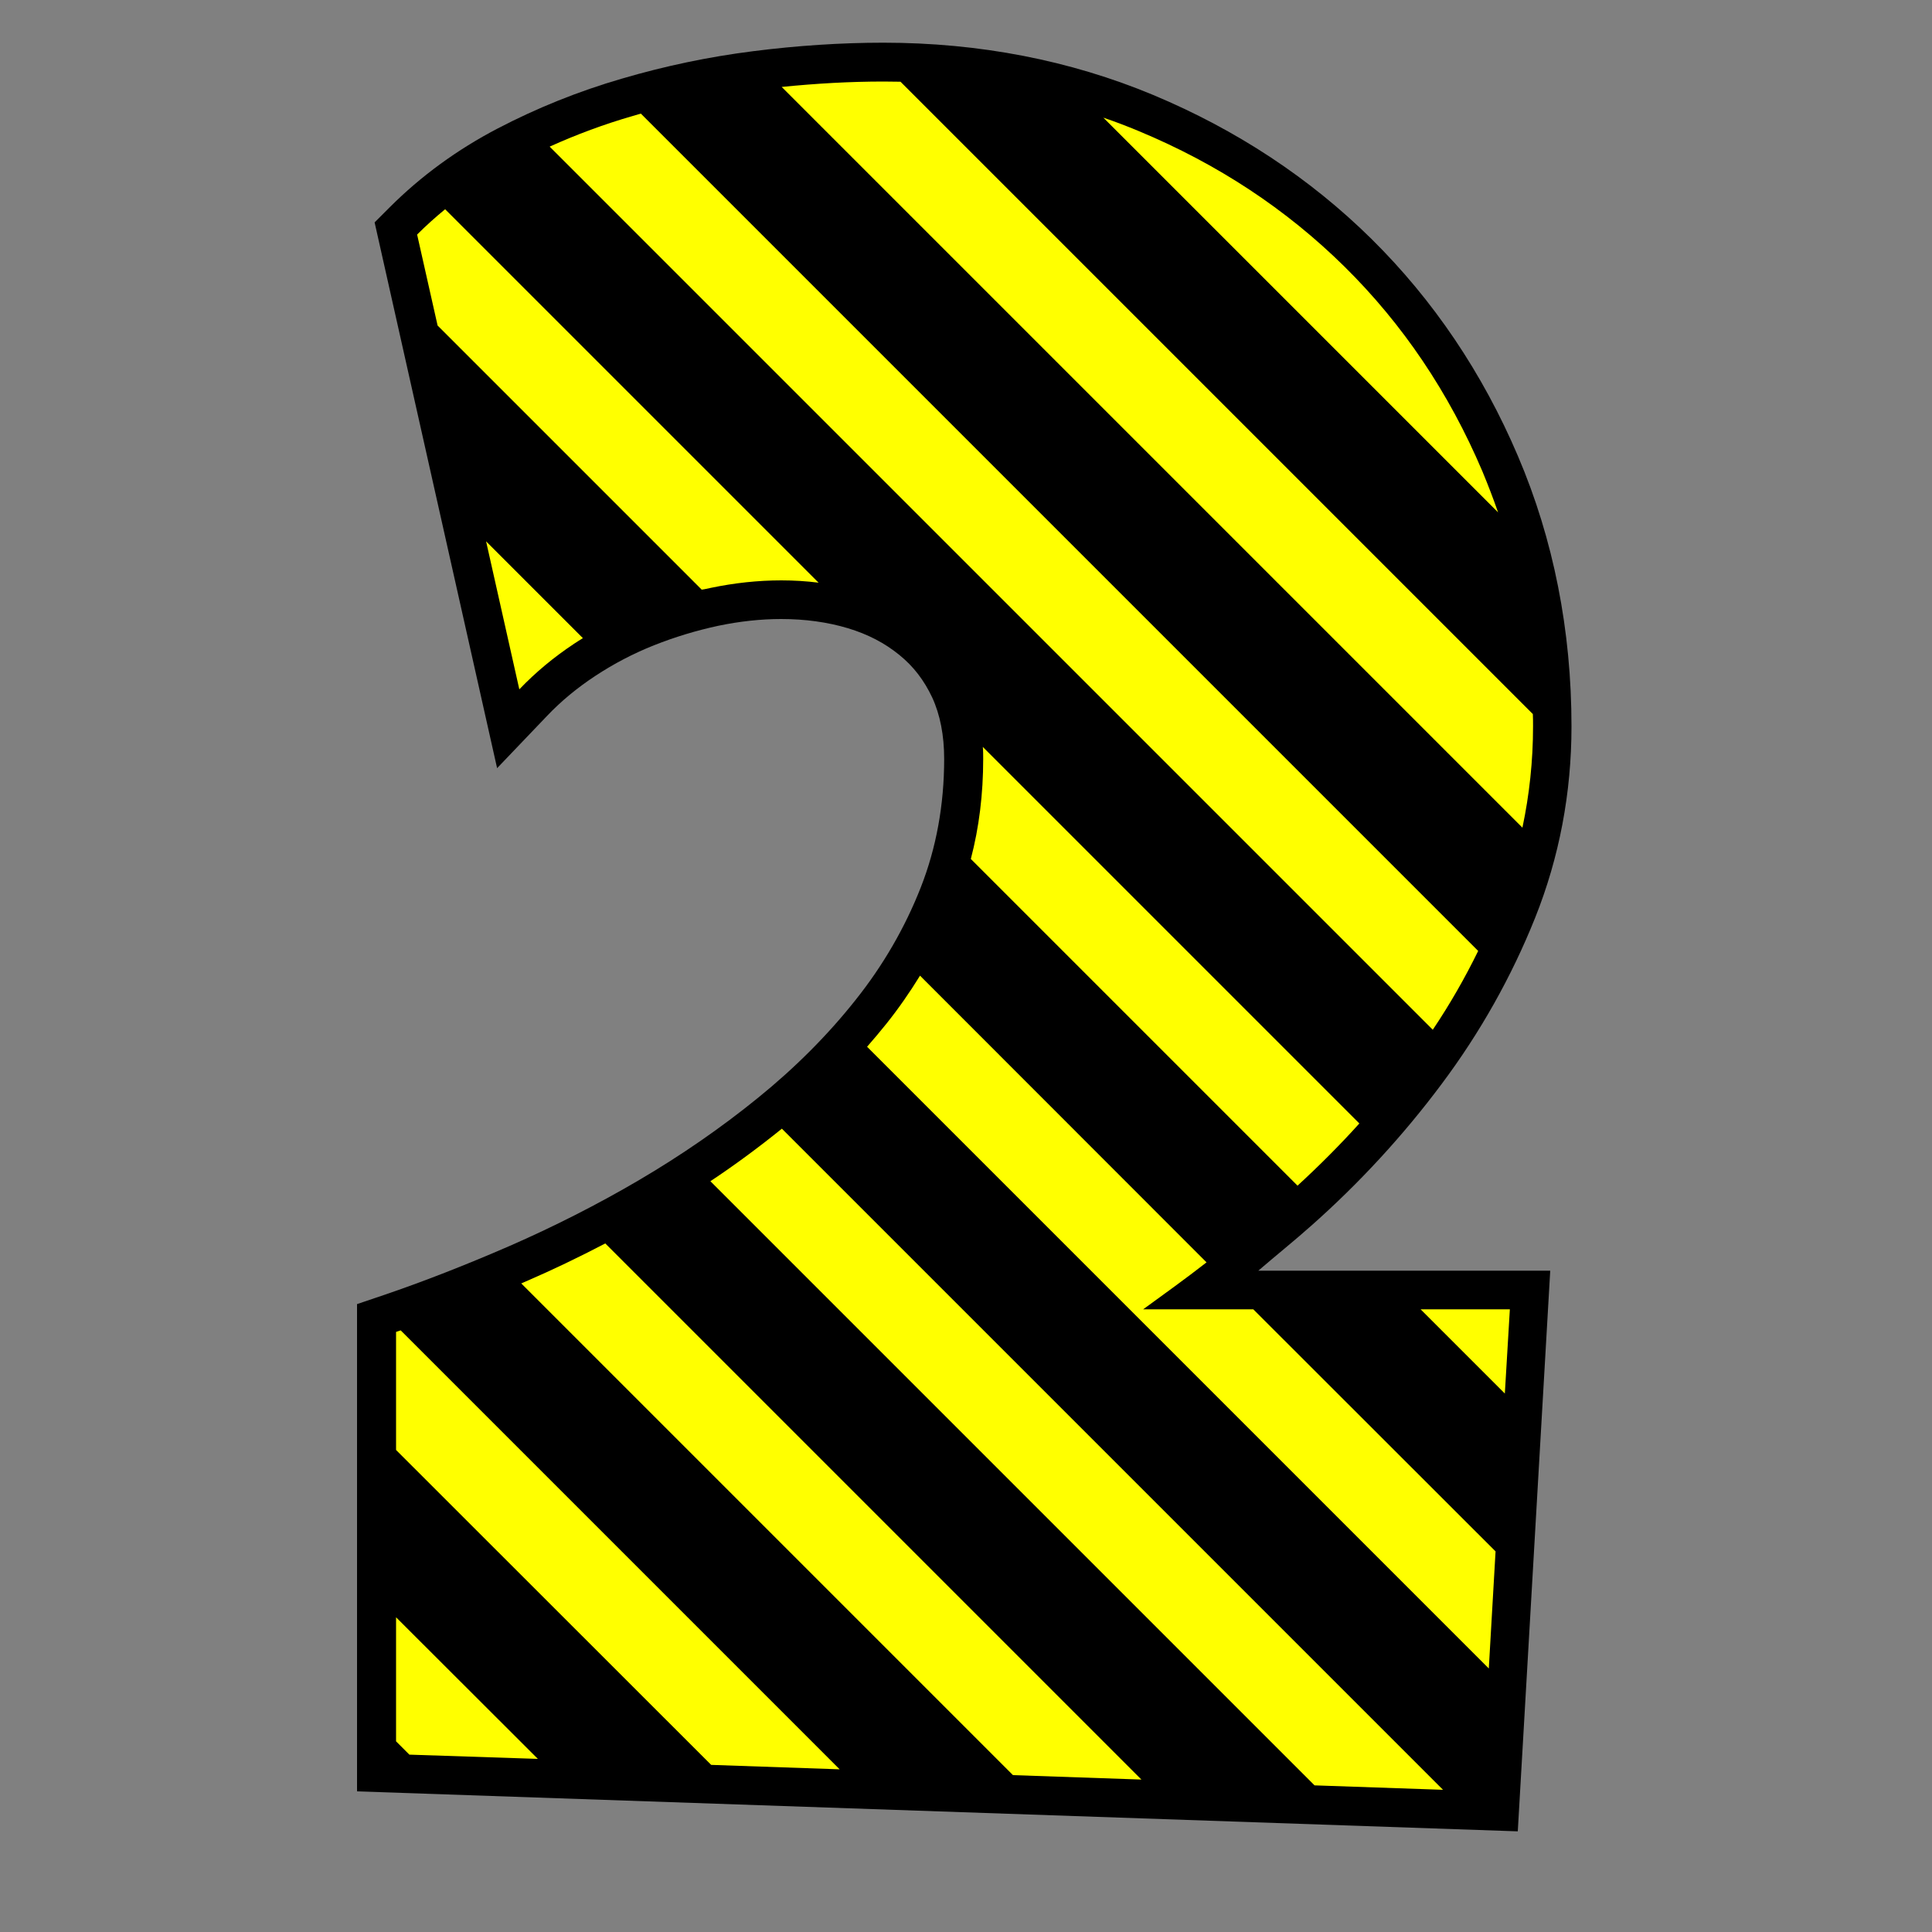
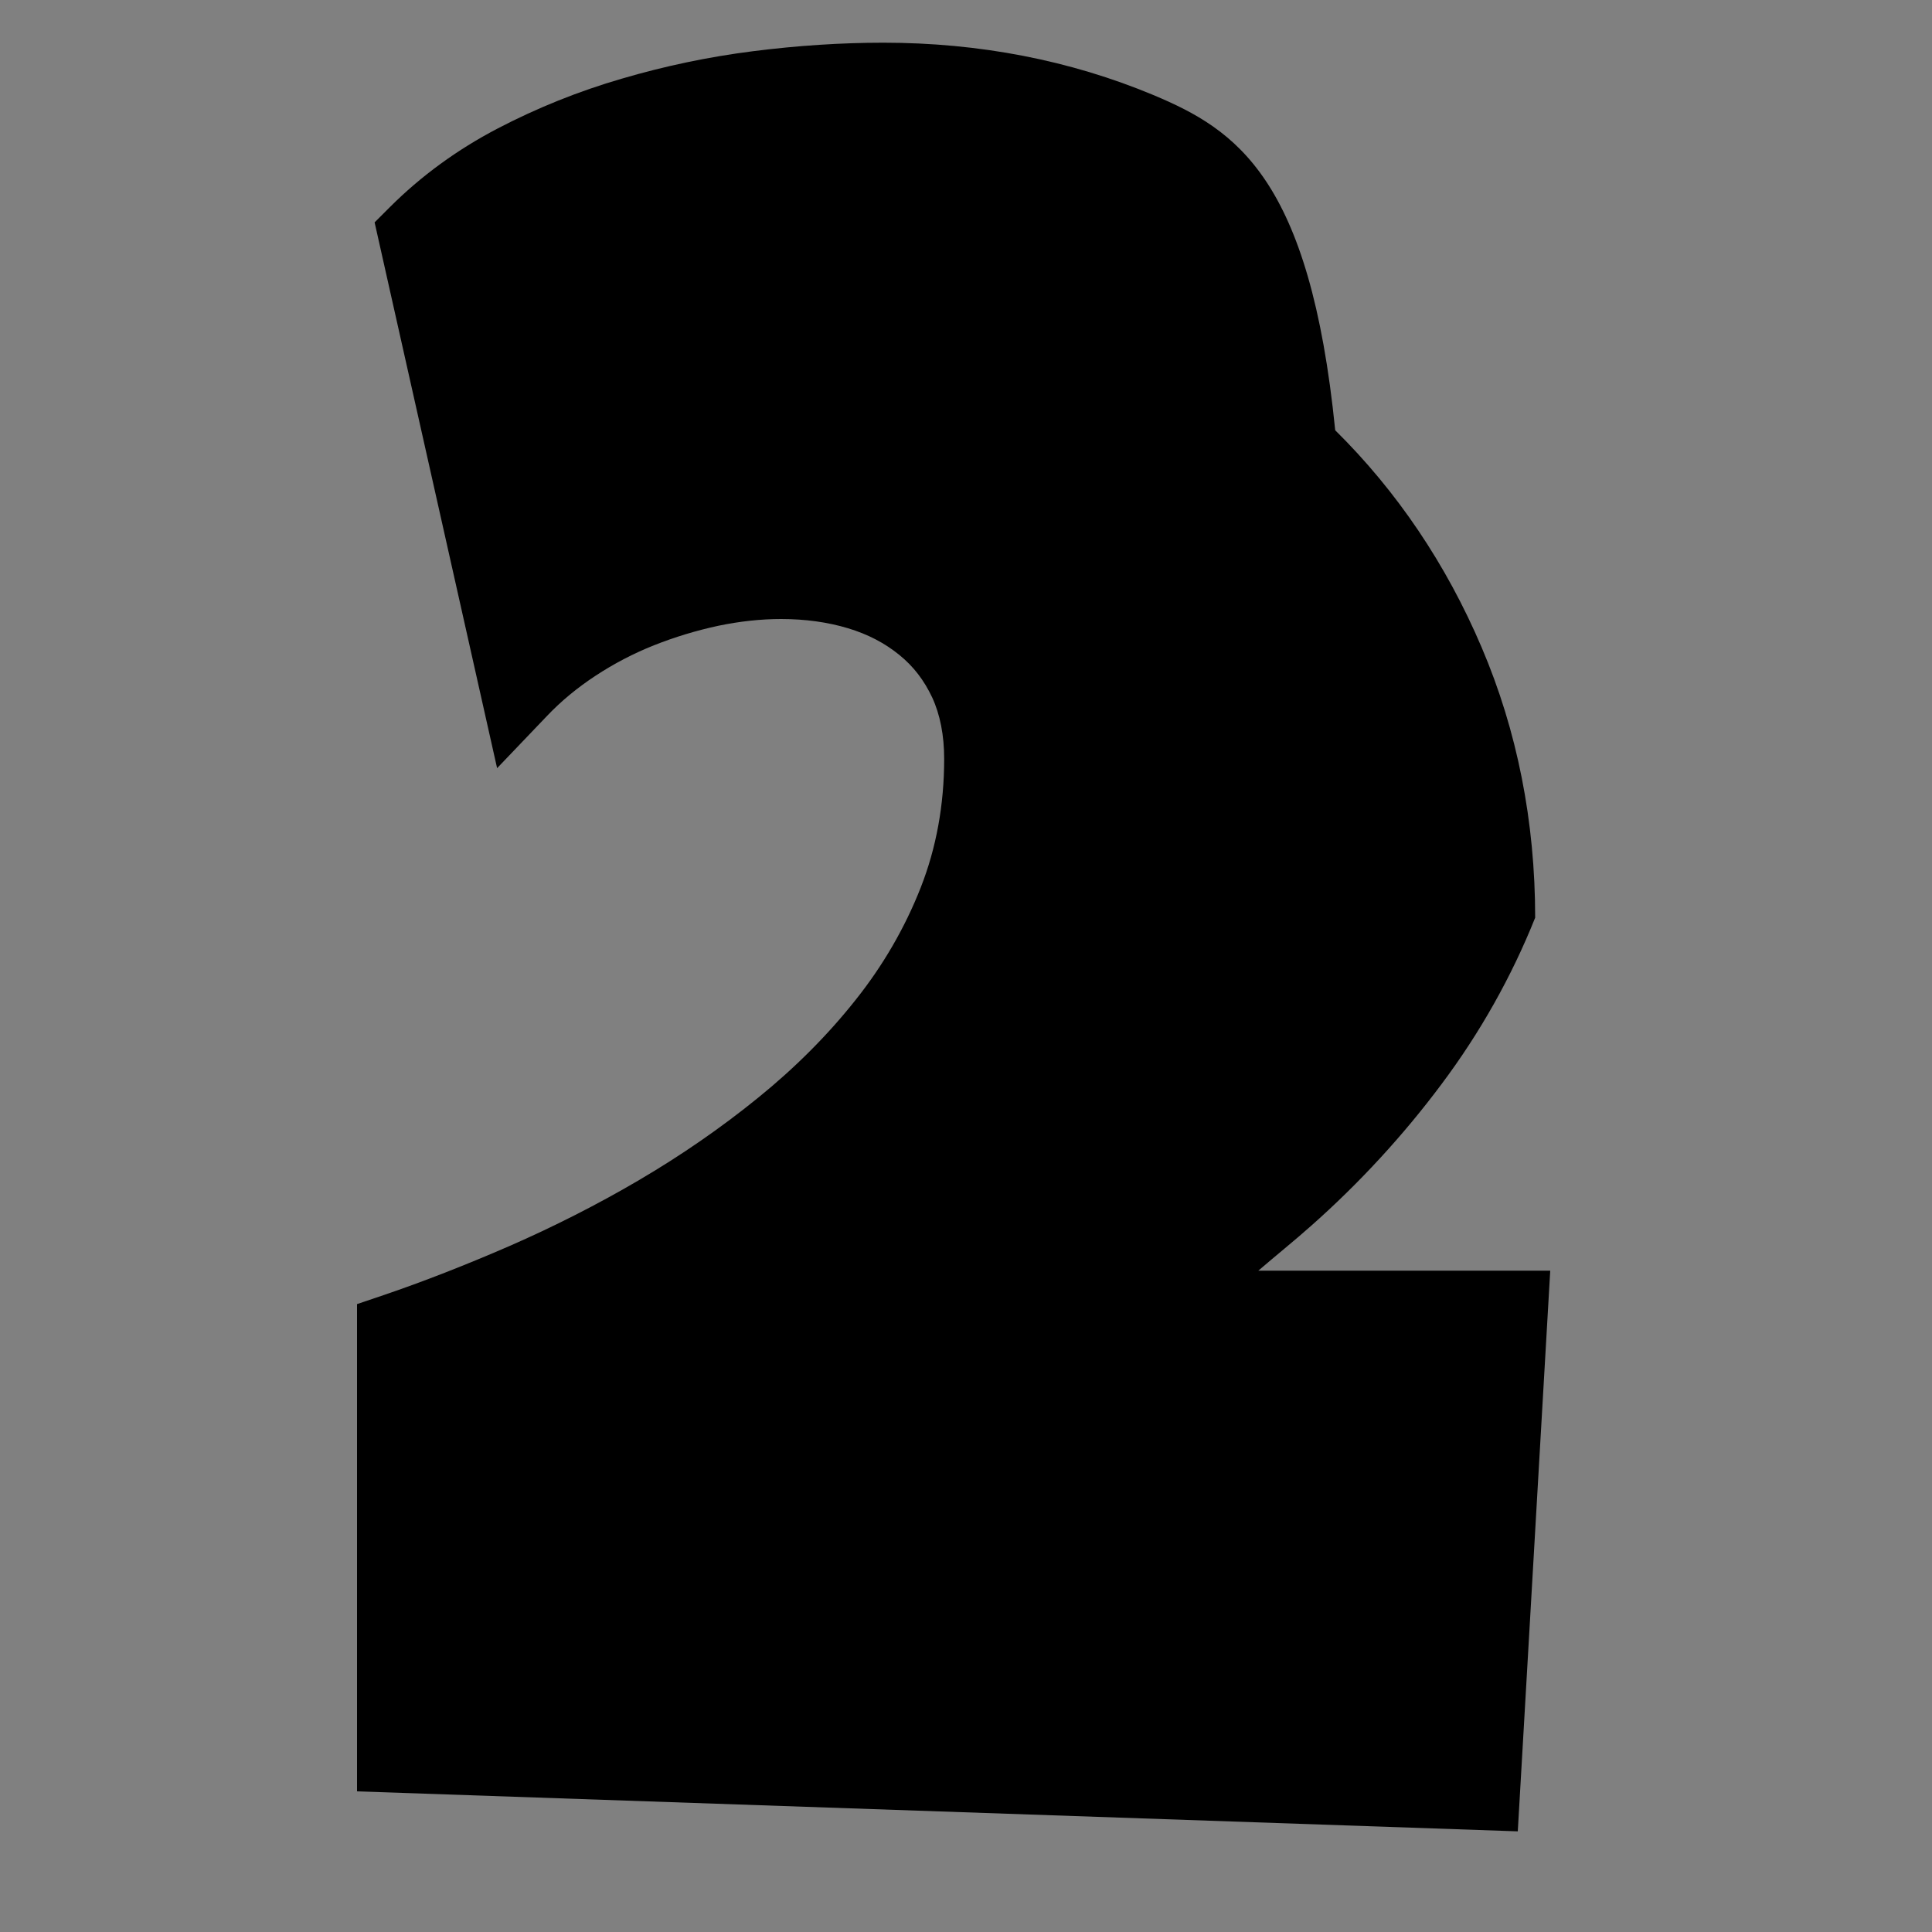
<svg xmlns="http://www.w3.org/2000/svg" version="1.1" id="Layer_1" x="0px" y="0px" width="1000px" height="1000px" viewBox="0 0 1000 1000" style="enable-background:new 0 0 1000 1000;" xml:space="preserve">
  <rect x="0" y="0" width="1000" height="1000" fill="#808080" stroke="none" />
  <style type="text/css">
	.st0{fill:#FFFF00;}
</style>
  <g>
-     <path d="M678.5,634.6c25.1-22.2,47.9-47,67.6-73.4c20-26.7,36.3-55.7,48.5-86.2c12.5-31.3,18.8-64.6,18.8-99   c0-49.7-9.3-96.8-27.7-139.9c-18.3-43-43.8-80.8-75.8-112.4C678,92.2,640,67.2,597,49.2c-43.1-18-90.1-27.1-139.8-27.1   c-21.9,0-44.6,1.5-67.4,4.4c-23,2.9-45.8,7.7-67.9,14.2c-22.4,6.5-44,15.2-64.3,25.8c-20.9,10.9-39.7,24.6-55.9,40.8l-7.8,7.8   l63.4,282.5l25.8-27c7.3-7.7,15.8-14.7,25.1-20.8c9.4-6.2,19.7-11.6,30.3-15.8c10.8-4.3,22.1-7.7,33.3-10.1c11-2.3,22-3.5,32.5-3.5   c12.4,0,24.1,1.6,34.7,4.8c10.2,3.1,18.9,7.6,26.5,13.8c7.3,5.9,12.8,13.1,17,22c4.1,8.9,6.2,19.6,6.2,31.8   c0,23.8-4.1,46.1-12.1,66.5c-8.2,20.9-19.6,40.5-33.7,58.2c-14.4,18.2-31.4,35.2-50.4,50.6c-19.3,15.7-40.1,30-61.7,42.7   c-21.8,12.8-44.4,24.2-67,34.1c-22.8,9.9-44.8,18.5-65.4,25.5l-13.6,4.6v252.2l600.8,20.7l16.8-290.2H651.3   C660.6,649.7,669.6,642.5,678.5,634.6z" />
-     <path class="st0" d="M205,837.1v64.2l6.9,6.9l66.5,2.2L205,837.1z M207.4,688.6c-0.8,0.3-1.4,0.5-2.4,0.8v61.1l163.1,163l66.5,2.3   L207.4,688.6z M404.7,584.2c-11.9,9.6-24.2,18.7-37,27.2l312.7,312.7l66.5,2.3L404.7,584.2z M313.3,643.6   c-13.6,7.1-27.3,13.7-41.2,19.7c-0.8,0.3-1.5,0.7-2.3,1l254.5,254.5l66.5,2.3L313.3,643.6z M457.3,42.2c-17.3,0-34.9,1-52.7,2.8   L788,428.4c3.6-17,5.5-34.5,5.5-52.4c0-2.1,0-4.3-0.1-6.4L466.1,42.3C463.2,42.3,460.2,42.2,457.3,42.2z M778.9,721.3l2.6-43.6   h-46.2L778.9,721.3z M695.9,138c-30.2-29.8-65.7-53.2-106.6-70.2c-6-2.5-12-4.8-18.2-6.9l204.3,204.3c-2.5-7.2-5.2-14.2-8.1-21.2   C749.9,203.1,726.1,167.8,695.9,138z M508.9,392.8c0,18.1-2.1,35.4-6.4,51.8l169.1,169.1c11.2-10.3,21.9-21,32-32.2L508.7,386.6   C508.9,388.7,508.9,390.7,508.9,392.8z M331.7,58.8c-1.4,0.4-2.8,0.8-4.1,1.2c-14.9,4.3-29.2,9.6-43.1,15.9L741.6,533   c8.8-13.1,16.6-26.7,23.5-40.8L331.7,58.8z M297.3,333.1c1.4-0.9,2.9-1.9,4.4-2.8l-50.1-50.1l17.2,76.6   C277.2,348,286.7,340.1,297.3,333.1z M648.7,677.7h-57c11-8,21.9-15.8,32.8-24.3L476.2,505c-5.3,8.6-11.1,17-17.5,25   c-3.2,4-6.5,7.9-9.9,11.8l321.8,321.8l3.5-60.6L648.7,677.7z M367.8,304.3c12.4-2.6,24.6-3.9,36.6-3.9c6.6,0,13.1,0.4,19.3,1.2   L230.4,108.3c-5.1,4.2-9.9,8.5-14.5,13.1l10.6,47.1l136.7,136.7C364.8,305,366.3,304.6,367.8,304.3z" />
+     <path d="M678.5,634.6c25.1-22.2,47.9-47,67.6-73.4c20-26.7,36.3-55.7,48.5-86.2c0-49.7-9.3-96.8-27.7-139.9c-18.3-43-43.8-80.8-75.8-112.4C678,92.2,640,67.2,597,49.2c-43.1-18-90.1-27.1-139.8-27.1   c-21.9,0-44.6,1.5-67.4,4.4c-23,2.9-45.8,7.7-67.9,14.2c-22.4,6.5-44,15.2-64.3,25.8c-20.9,10.9-39.7,24.6-55.9,40.8l-7.8,7.8   l63.4,282.5l25.8-27c7.3-7.7,15.8-14.7,25.1-20.8c9.4-6.2,19.7-11.6,30.3-15.8c10.8-4.3,22.1-7.7,33.3-10.1c11-2.3,22-3.5,32.5-3.5   c12.4,0,24.1,1.6,34.7,4.8c10.2,3.1,18.9,7.6,26.5,13.8c7.3,5.9,12.8,13.1,17,22c4.1,8.9,6.2,19.6,6.2,31.8   c0,23.8-4.1,46.1-12.1,66.5c-8.2,20.9-19.6,40.5-33.7,58.2c-14.4,18.2-31.4,35.2-50.4,50.6c-19.3,15.7-40.1,30-61.7,42.7   c-21.8,12.8-44.4,24.2-67,34.1c-22.8,9.9-44.8,18.5-65.4,25.5l-13.6,4.6v252.2l600.8,20.7l16.8-290.2H651.3   C660.6,649.7,669.6,642.5,678.5,634.6z" />
  </g>
</svg>